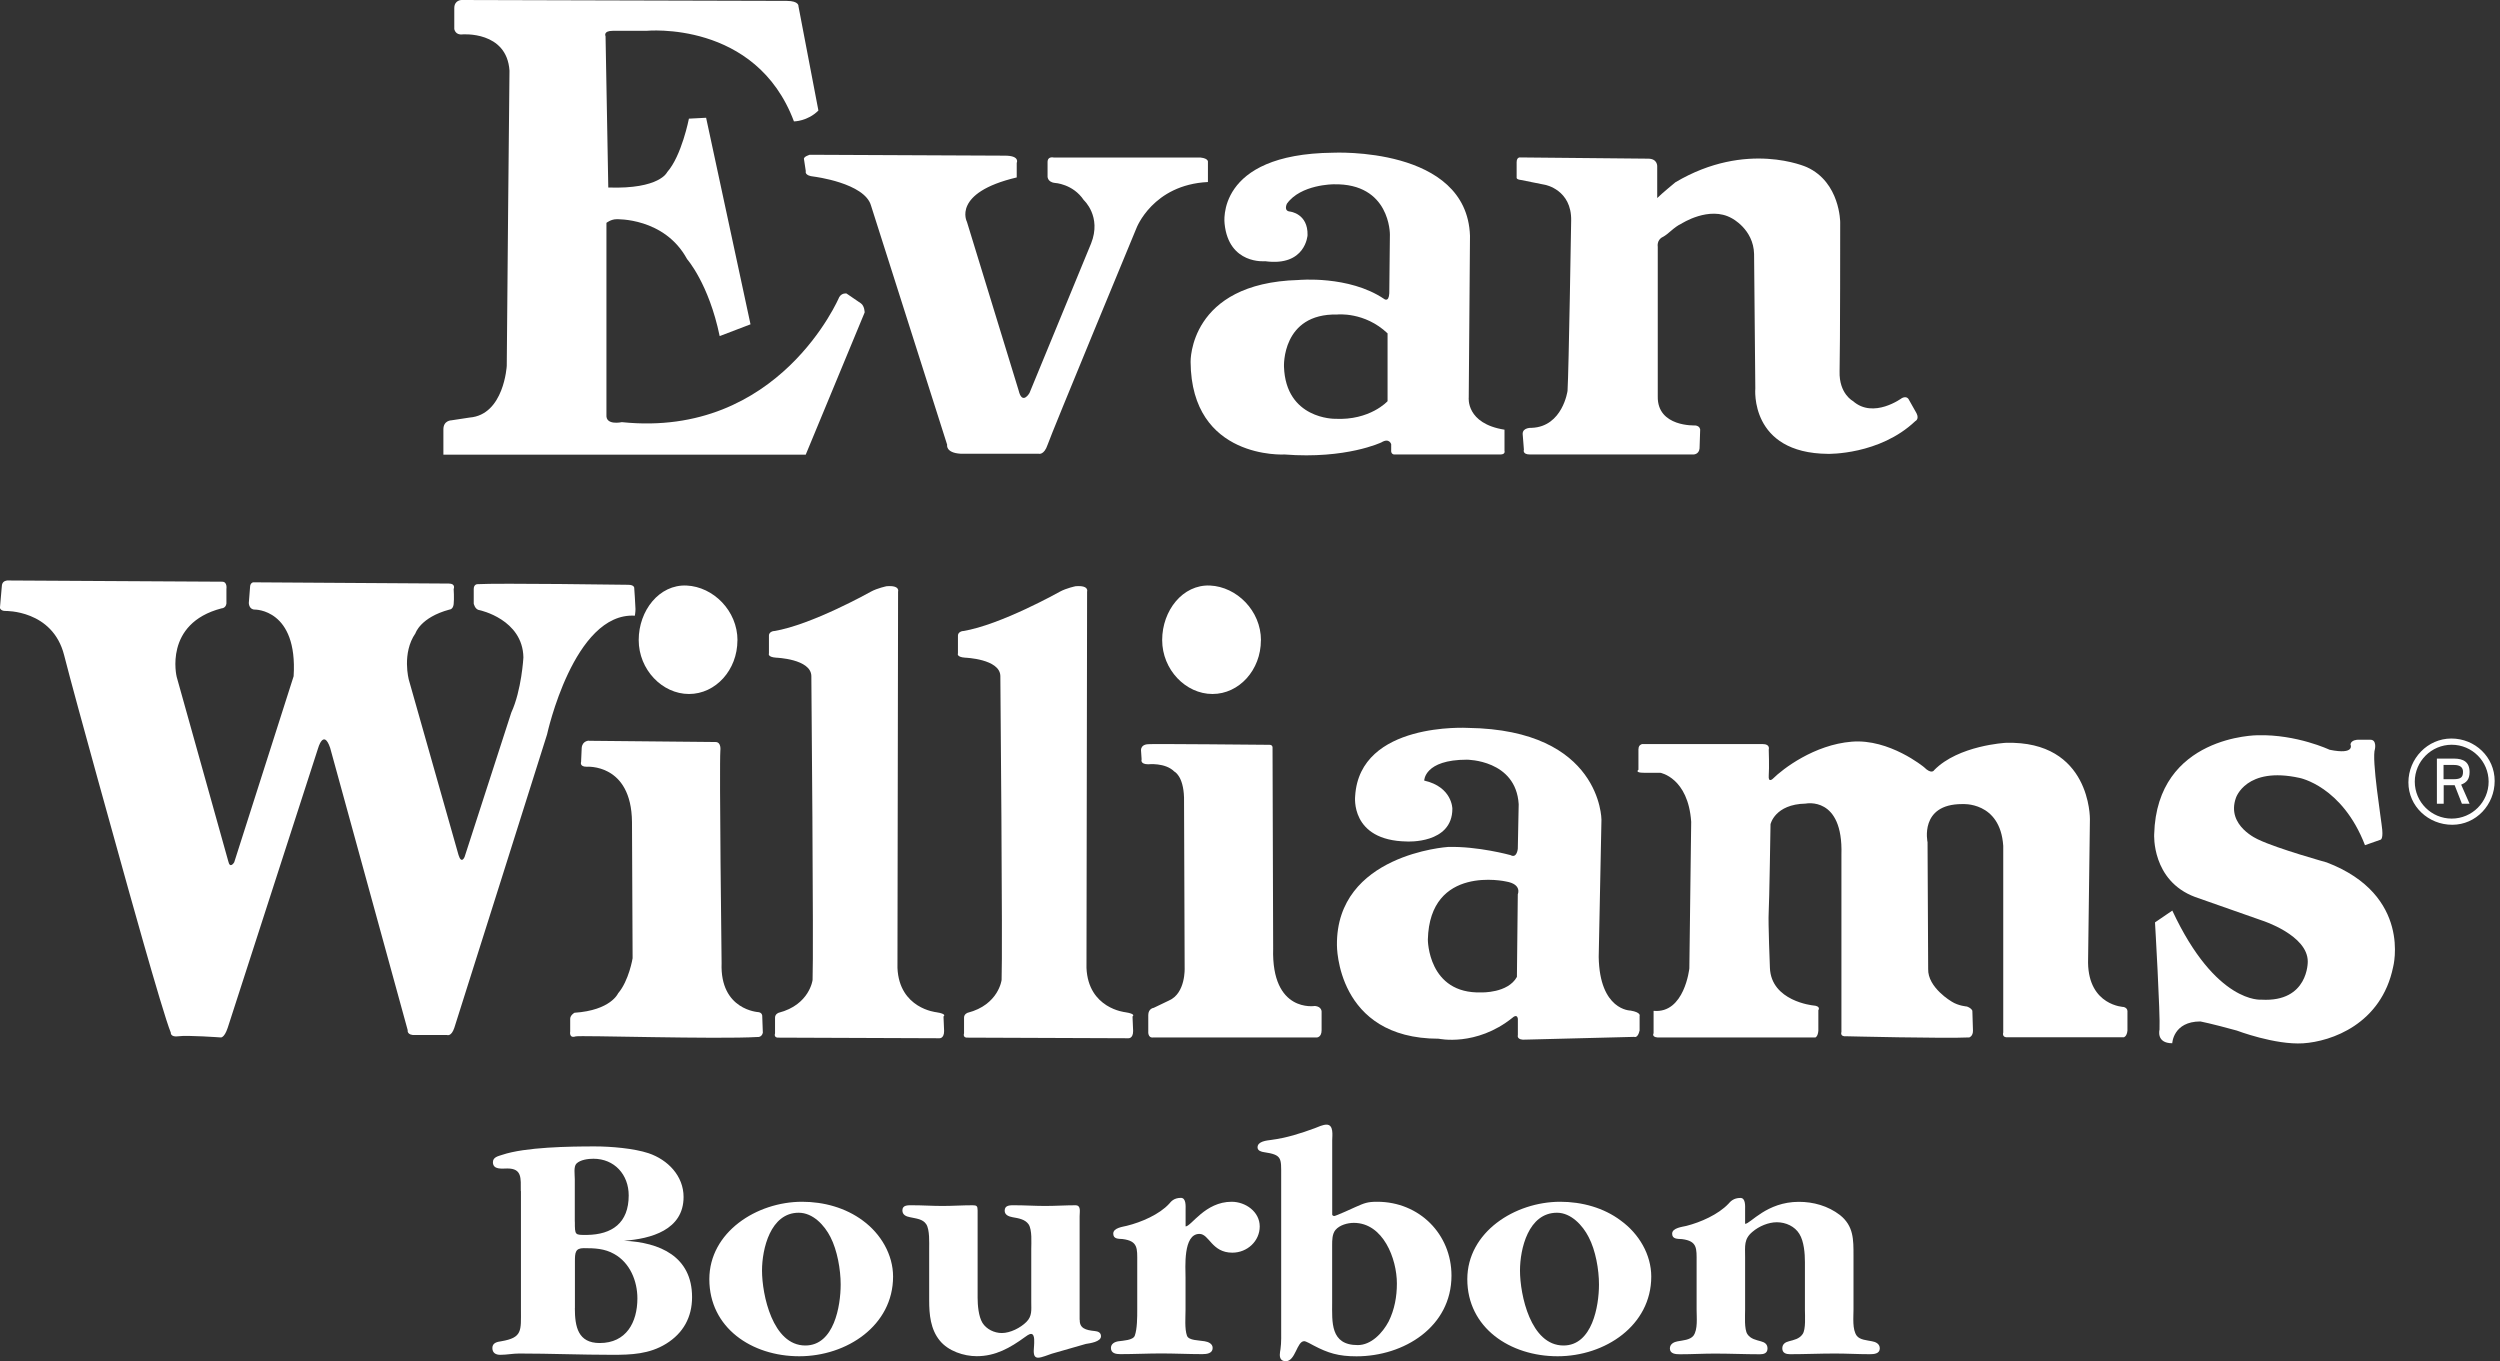
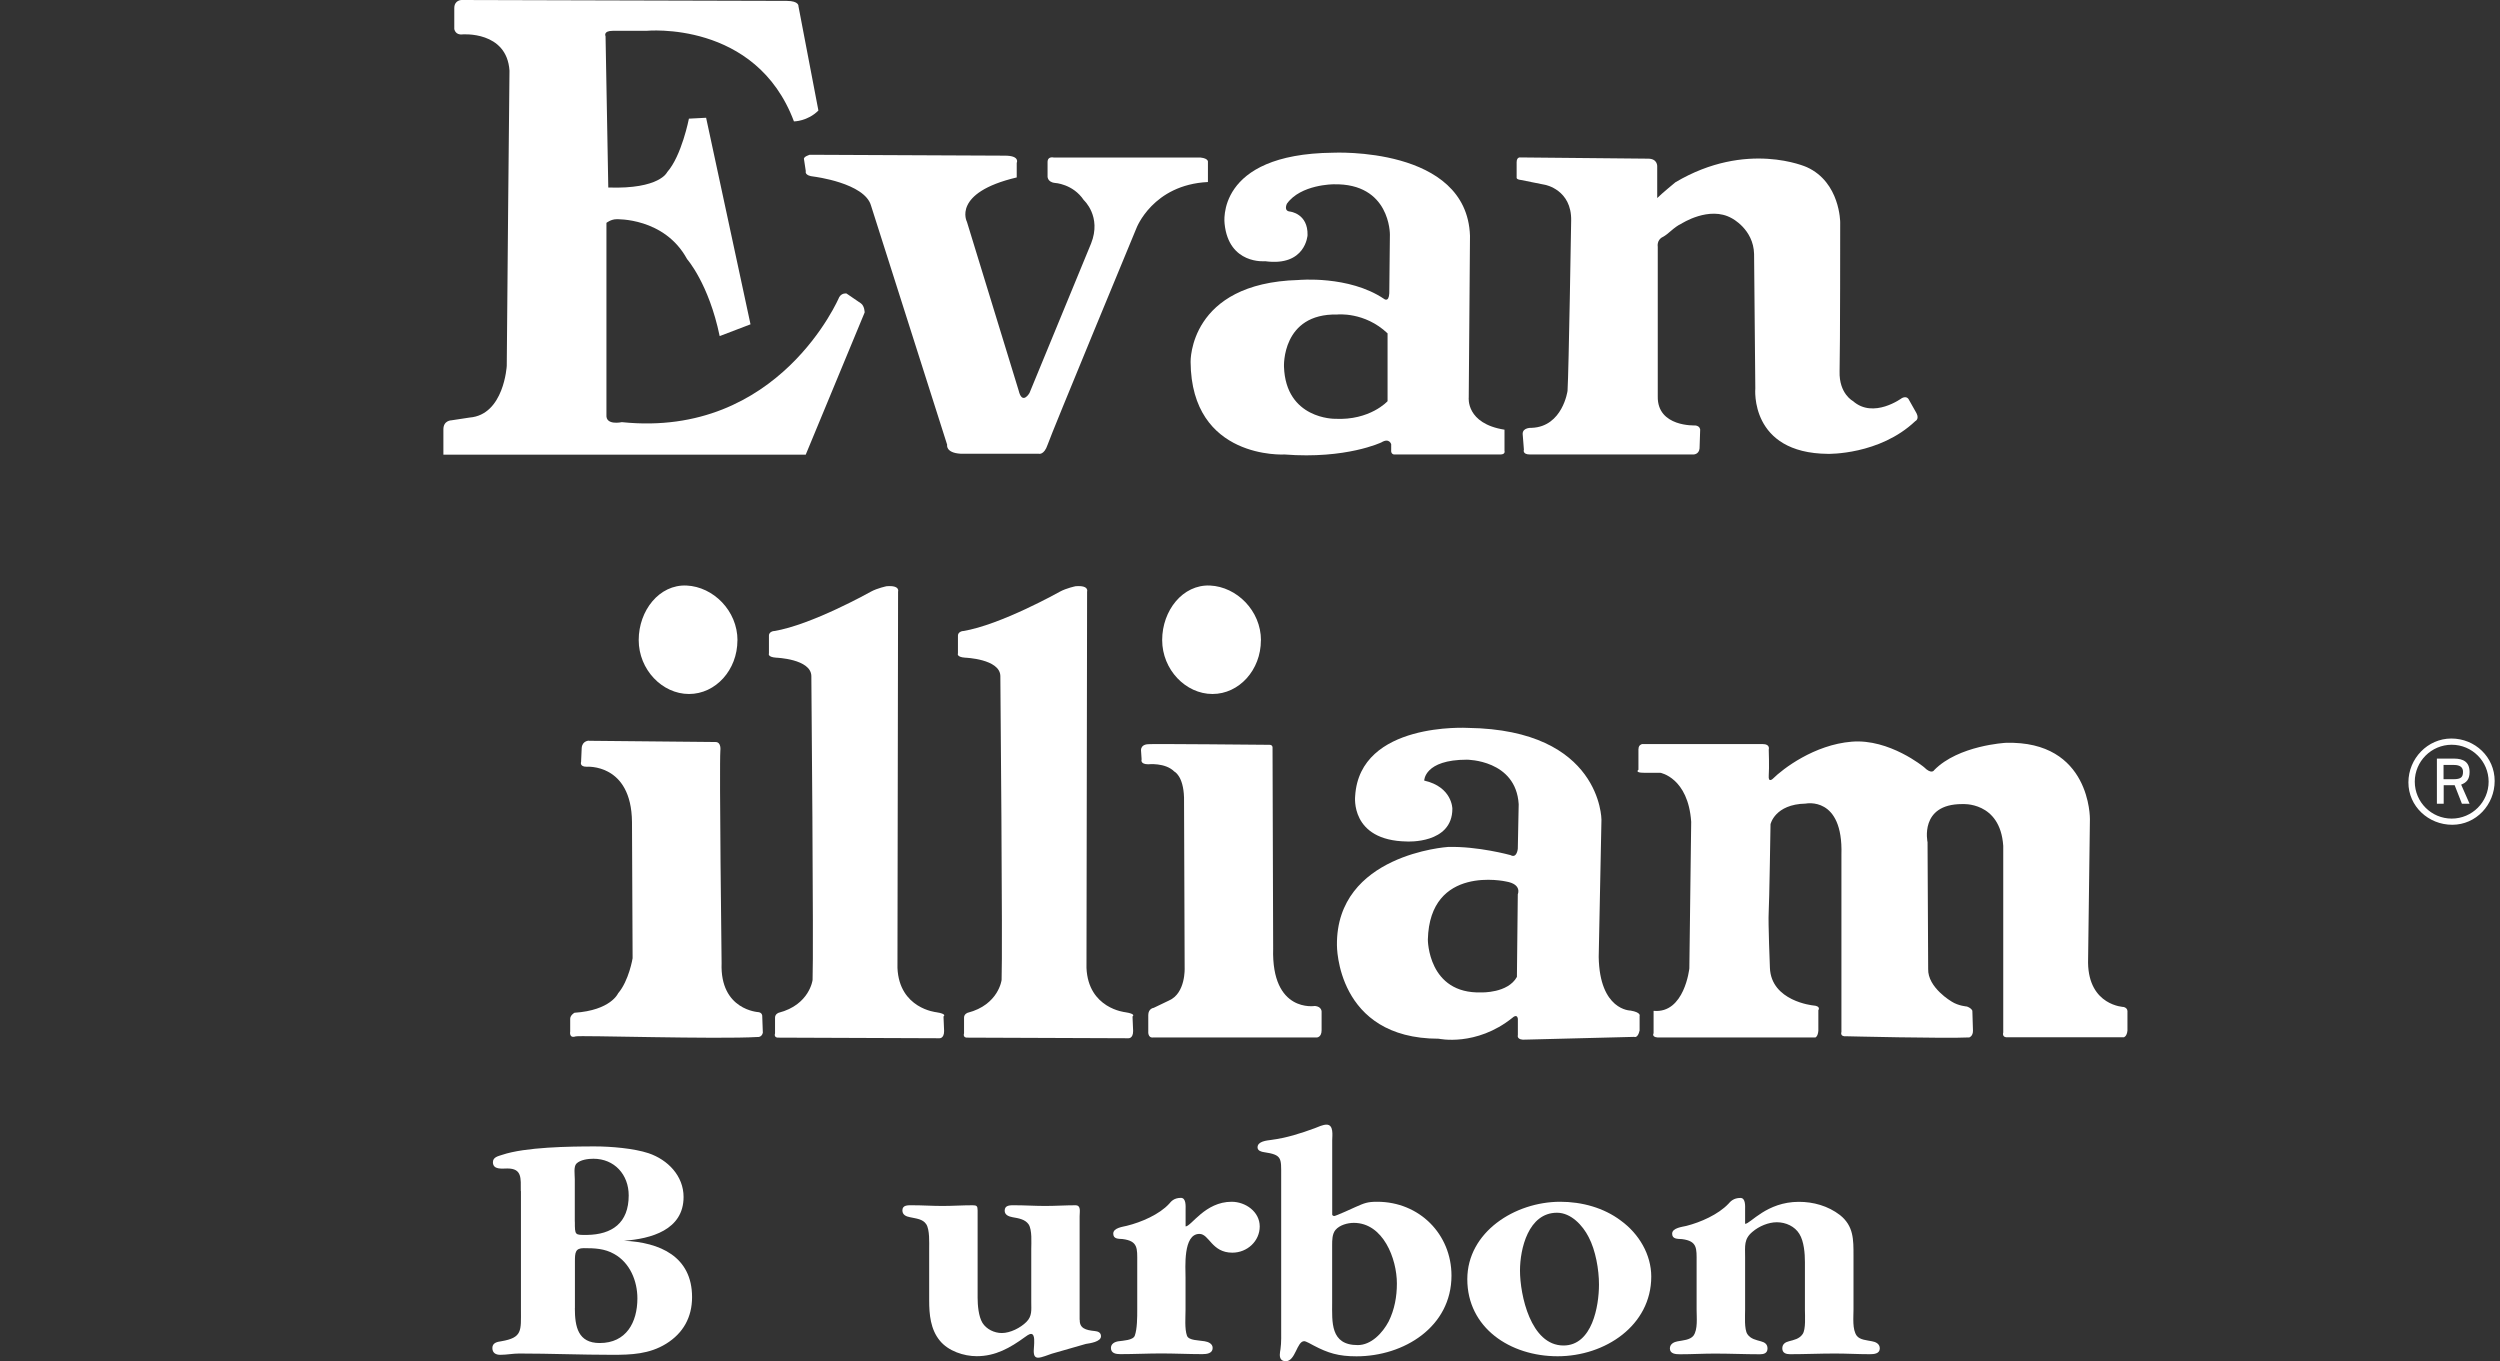
<svg xmlns="http://www.w3.org/2000/svg" width="191" height="104" viewBox="0 0 191 104" fill="none">
  <rect x="0" y="0" width="191" height="104" fill="#333333" stroke="none" />
  <g clip-path="url(#clip0_38_40)">
    <path d="M187.31 56.899C188.865 56.899 190.131 58.166 190.131 59.72C190.131 61.275 188.865 62.541 187.31 62.541C185.756 62.541 184.489 61.275 184.489 59.72C184.489 58.166 185.756 56.899 187.31 56.899ZM184.002 59.778C184.002 61.599 185.53 63.013 187.352 63.013C189.173 63.013 190.592 61.484 190.592 59.663C190.592 57.841 189.095 56.423 187.284 56.423C185.473 56.423 184.002 57.951 184.002 59.778ZM186.179 57.956V61.406H186.698V59.987H187.535L188.09 61.406H188.676L188.032 59.945C188.425 59.794 188.676 59.558 188.676 58.987C188.676 58.218 188.205 57.956 187.478 57.956H186.179ZM186.687 58.443H187.493C187.938 58.443 188.174 58.621 188.174 58.961C188.174 59.375 188.022 59.532 187.436 59.532H186.687V58.448V58.443Z" fill="white" />
    <path d="M39.789 90.993C39.789 90.004 39.889 89.272 38.763 89.272C38.365 89.272 37.659 89.392 37.659 88.79C37.659 88.403 38.067 88.329 38.365 88.23C40.14 87.633 43.516 87.586 45.442 87.586C46.672 87.586 48.42 87.733 49.545 88.104C51.021 88.602 52.225 89.837 52.225 91.449C52.225 93.972 49.723 94.647 47.672 94.793C50.398 94.914 52.874 95.987 52.874 99.101C52.874 100.635 52.199 101.854 50.896 102.66C49.598 103.461 48.221 103.508 46.777 103.508C44.374 103.508 42.024 103.409 39.669 103.409C39.172 103.409 38.721 103.508 38.219 103.508C37.868 103.508 37.617 103.356 37.617 102.985C37.617 102.587 37.994 102.514 38.297 102.472C39.925 102.194 39.8 101.671 39.8 100.069V90.999L39.789 90.993ZM43.919 93.333C43.919 94.39 43.919 94.349 44.84 94.349C46.766 94.322 48.033 93.433 48.033 91.329C48.033 89.737 46.939 88.528 45.337 88.528C44.939 88.528 44.337 88.602 44.039 88.9C43.814 89.125 43.914 89.737 43.914 90.088V93.338L43.919 93.333ZM43.919 99.944C43.919 101.373 44.165 102.608 45.819 102.608C47.844 102.608 48.697 101.032 48.697 99.195C48.697 97.861 48.122 96.468 46.923 95.804C46.19 95.385 45.421 95.359 44.599 95.359C43.95 95.359 43.924 95.704 43.924 96.374V99.949L43.919 99.944Z" fill="white" />
-     <path d="M54.193 97.735C54.193 94.129 57.82 91.815 61.275 91.815C62.944 91.815 64.598 92.271 65.923 93.255C67.299 94.265 68.231 95.856 68.231 97.531C68.231 101.268 64.703 103.618 61.065 103.618C57.428 103.618 54.193 101.441 54.193 97.73V97.735ZM64.227 98.133C64.227 96.997 63.97 95.526 63.447 94.511C62.992 93.616 62.117 92.653 61.018 92.653C58.867 92.653 58.218 95.406 58.218 97.075C58.218 98.907 59.024 102.796 61.526 102.796C63.73 102.796 64.227 99.766 64.227 98.138V98.133Z" fill="white" />
    <path d="M82.493 100.839C82.473 101.477 82.938 101.624 83.645 101.692C83.891 101.718 84.116 101.802 84.116 102.09C84.116 102.514 83.263 102.629 82.959 102.676L80.353 103.424C80.107 103.498 79.594 103.728 79.311 103.728C78.851 103.728 79.002 103.074 79.002 102.807C79.002 102.65 79.102 101.912 78.772 101.912C78.62 101.912 78.4 102.084 78.306 102.152C77.176 102.974 76.061 103.613 74.622 103.613C73.632 103.613 72.45 103.22 71.806 102.43C71.089 101.561 70.989 100.425 70.989 99.352V95.395C70.989 94.956 71.036 93.956 70.769 93.537C70.502 93.124 70 93.103 69.518 92.993C69.236 92.941 68.943 92.82 68.943 92.475C68.943 92.056 69.361 92.082 69.702 92.082C70.476 92.082 71.214 92.135 72.005 92.135C72.795 92.135 73.528 92.082 74.302 92.082C74.616 92.082 74.69 92.135 74.69 92.475V99.138C74.69 99.708 74.758 100.572 75.061 101.069C75.37 101.561 75.977 101.844 76.537 101.844C77.192 101.844 77.971 101.441 78.416 100.996C78.866 100.546 78.788 100.08 78.788 99.488V95.421C78.788 94.961 78.866 93.961 78.584 93.537C78.317 93.155 77.83 93.077 77.349 92.993C77.066 92.941 76.757 92.82 76.757 92.496C76.757 92.056 77.192 92.082 77.521 92.082C78.296 92.082 79.065 92.135 79.85 92.135C80.635 92.135 81.405 92.082 82.164 92.082C82.609 92.082 82.483 92.569 82.483 92.914V100.828L82.493 100.839Z" fill="white" />
    <path d="M90.575 93.7C91.014 93.7 92.061 91.815 94.097 91.815C95.165 91.815 96.243 92.579 96.243 93.7C96.243 94.82 95.291 95.704 94.15 95.704C92.569 95.704 92.391 94.27 91.637 94.27C90.371 94.27 90.575 96.84 90.575 97.615V100.064C90.575 100.629 90.496 101.524 90.685 102.048C90.816 102.419 91.59 102.393 92.035 102.472C92.323 102.519 92.647 102.66 92.647 102.985C92.647 103.403 92.197 103.456 91.862 103.456C90.81 103.456 89.727 103.403 88.722 103.403C87.717 103.403 86.644 103.456 85.592 103.456C85.278 103.456 84.875 103.403 84.875 102.985C84.875 102.66 85.168 102.514 85.456 102.472C85.786 102.425 86.571 102.398 86.696 102.048C86.885 101.53 86.885 100.635 86.885 100.064V96.421C86.885 95.38 86.958 94.814 85.765 94.663C85.43 94.642 85.053 94.663 85.053 94.249C85.053 93.799 85.807 93.726 86.084 93.652C87.194 93.38 88.576 92.784 89.324 91.967C89.471 91.794 89.685 91.517 90.224 91.517C90.632 91.517 90.58 92.171 90.58 92.412V93.7H90.575Z" fill="white" />
    <path d="M101.776 92.784C101.776 92.857 101.88 92.904 101.933 92.904C102.058 92.904 103.461 92.265 103.555 92.218C104.246 91.915 104.461 91.815 105.22 91.815C108.444 91.815 110.893 94.296 110.893 97.457C110.893 101.373 107.261 103.623 103.634 103.623C102.268 103.623 101.462 103.377 100.352 102.791C100.205 102.718 99.787 102.466 99.64 102.466C99.075 102.466 98.981 103.995 98.237 103.995C97.903 103.995 97.777 103.801 97.777 103.503C97.777 103.377 97.808 103.204 97.829 103.079C97.903 102.582 97.882 101.917 97.882 101.425V89.832C97.882 88.476 97.96 88.23 96.573 88.026C96.379 88 96.076 87.921 96.076 87.659C96.076 87.188 96.788 87.136 97.123 87.089C98.29 86.937 99.358 86.597 100.451 86.194C100.692 86.1 101.069 85.922 101.346 85.922C101.917 85.922 101.781 86.764 101.781 87.12V92.789L101.776 92.784ZM101.776 99.494C101.776 101.001 101.619 102.765 103.728 102.765C104.759 102.765 105.623 101.849 106.094 100.959C106.549 100.038 106.722 99.049 106.722 98.059C106.722 96.175 105.68 93.427 103.43 93.427C102.948 93.427 102.346 93.595 102.032 93.966C101.776 94.27 101.776 94.762 101.776 95.113V99.494Z" fill="white" />
    <path d="M112.102 97.735C112.102 94.129 115.74 91.815 119.2 91.815C120.859 91.815 122.529 92.271 123.832 93.255C125.224 94.265 126.156 95.856 126.156 97.531C126.156 101.268 122.633 103.618 119.001 103.618C115.368 103.618 112.102 101.441 112.102 97.73V97.735ZM122.162 98.133C122.162 96.997 121.906 95.526 121.372 94.511C120.916 93.616 120.027 92.653 118.954 92.653C116.771 92.653 116.127 95.406 116.127 97.075C116.127 98.907 116.933 102.796 119.451 102.796C121.654 102.796 122.162 99.766 122.162 98.138V98.133Z" fill="white" />
    <path d="M133.332 93.501C133.729 93.501 134.97 91.82 137.43 91.82C138.539 91.82 139.654 92.124 140.575 92.831C141.628 93.673 141.607 94.715 141.607 95.929V100.064C141.607 100.65 141.507 101.571 141.853 102.048C142.093 102.372 142.643 102.393 143.015 102.472C143.292 102.519 143.616 102.66 143.616 103.016C143.616 103.435 143.166 103.461 142.842 103.461C141.952 103.461 141.104 103.409 140.193 103.409C139.047 103.409 137.896 103.461 136.755 103.461C136.472 103.461 136.168 103.382 136.168 103.016C136.168 102.686 136.394 102.545 136.676 102.472C137.053 102.372 137.472 102.294 137.723 101.922C137.974 101.551 137.896 100.535 137.896 100.064V96.421C137.896 95.777 137.828 94.841 137.472 94.27C137.126 93.7 136.446 93.38 135.75 93.38C135.111 93.38 134.394 93.679 133.892 94.108C133.222 94.663 133.326 95.191 133.326 96.039V100.069C133.326 100.535 133.253 101.551 133.499 101.927C133.745 102.299 134.169 102.372 134.535 102.477C134.813 102.55 135.038 102.686 135.038 103.021C135.038 103.393 134.745 103.466 134.462 103.466C133.326 103.466 132.154 103.414 131.013 103.414C130.123 103.414 129.275 103.466 128.359 103.466C128.024 103.466 127.579 103.44 127.579 103.021C127.579 102.671 127.904 102.524 128.171 102.477C128.558 102.404 129.113 102.378 129.375 102.053C129.725 101.582 129.621 100.661 129.621 100.069V96.426C129.621 95.385 129.694 94.82 128.506 94.668C128.139 94.647 127.752 94.668 127.752 94.254C127.752 93.804 128.553 93.731 128.841 93.658C129.919 93.385 131.275 92.789 132.049 91.972C132.201 91.8 132.437 91.522 132.97 91.522C133.379 91.522 133.326 92.176 133.326 92.417V93.506L133.332 93.501Z" fill="white" />
    <path d="M35.262 6.10352e-05C35.262 6.10352e-05 34.707 6.10352e-05 34.707 0.623V2.214C34.707 2.214 34.775 2.696 35.33 2.628C35.33 2.628 38.721 2.35 38.925 5.396C38.925 5.396 38.716 26.296 38.716 27.955C38.716 27.955 38.507 31.692 35.879 31.901L34.498 32.111C34.498 32.111 33.875 32.111 33.875 32.802V34.738H61.557L66.059 23.872C66.059 23.872 66.059 23.391 65.781 23.181L64.672 22.423C64.672 22.423 64.326 22.355 64.117 22.7C64.117 22.7 59.548 33.498 47.509 32.252C47.509 32.252 46.264 32.529 46.332 31.697V17.026C46.332 17.026 46.677 16.749 47.096 16.749C47.096 16.749 50.765 16.608 52.492 19.795C52.492 19.795 54.151 21.664 54.983 25.678L57.339 24.778L53.947 8.997L52.633 9.065C52.633 9.065 52.079 11.902 50.974 13.148C50.974 13.148 50.419 14.462 46.473 14.326L46.264 2.769C46.264 2.769 46.054 2.355 46.818 2.355H49.378C49.378 2.355 57.752 1.523 60.657 9.275C60.657 9.275 61.694 9.275 62.526 8.443L61.003 0.482C61.003 0.482 61.071 0.068 60.102 0.068L35.257 6.10352e-05L35.262 6.10352e-05Z" fill="white" />
    <path d="M61.84 11.834C61.84 11.834 61.353 11.97 61.427 12.18L61.563 13.08C61.563 13.08 61.427 13.425 62.185 13.493C62.185 13.493 66.059 13.975 66.546 15.707L72.361 33.974C72.361 33.974 72.219 34.597 73.397 34.665H79.348C79.348 34.665 79.761 34.806 80.039 33.974C80.316 33.142 86.822 17.435 86.822 17.435C86.822 17.435 88.068 14.111 92.286 13.907V12.384C92.286 12.384 92.354 12.106 91.732 12.038H80.52C80.52 12.038 80.034 11.902 80.034 12.384V13.42C80.034 13.42 79.966 13.902 80.588 13.975C80.588 13.975 81.97 14.043 82.802 15.289C82.802 15.289 84.184 16.534 83.357 18.607L78.652 30.028C78.652 30.028 78.097 30.996 77.82 29.818L73.873 16.948C73.873 16.948 72.695 14.734 77.678 13.556V12.447C77.678 12.447 77.956 11.892 76.778 11.892L61.83 11.824L61.84 11.834Z" fill="white" />
    <path d="M93.558 17.084C93.558 17.084 92.815 11.761 101.844 11.667C101.844 11.667 112.071 11.159 112.307 18.01L112.212 30.373C112.212 30.373 111.982 32.362 114.944 32.828V34.445C114.944 34.445 115.039 34.723 114.62 34.723H106.518C106.518 34.723 106.24 34.723 106.287 34.351V33.938C106.287 33.938 106.146 33.43 105.544 33.796C105.544 33.796 102.859 35.089 98.138 34.723C98.138 34.723 91.009 35.141 90.962 27.641C90.962 27.641 90.826 21.622 99.201 21.392C99.201 21.392 103.042 21.025 105.727 22.826C105.727 22.826 106.099 23.15 106.141 22.412L106.188 17.921C106.188 17.921 106.235 13.985 101.886 14.08C101.886 14.08 99.384 14.08 98.321 15.561C98.321 15.561 98.044 16.116 98.552 16.163C98.552 16.163 99.939 16.304 99.897 17.968C99.897 17.968 99.755 20.376 96.657 19.957C96.657 19.957 93.877 20.235 93.558 17.089V17.084ZM102.168 24.029C97.908 23.935 98.096 28.012 98.096 28.012C98.232 32.038 101.985 31.996 101.985 31.996C104.67 32.137 106.01 30.651 106.01 30.651V25.469C104.251 23.799 102.168 24.029 102.168 24.029Z" fill="white" />
    <path d="M115.871 12.41V13.567C115.871 13.567 115.824 13.708 116.195 13.75L118.048 14.121C118.048 14.121 120.084 14.493 120.037 16.854C120.037 16.854 119.854 28.332 119.76 29.86C119.76 29.86 119.388 32.592 117.028 32.687C117.028 32.687 116.331 32.639 116.331 33.147L116.426 34.351C116.426 34.351 116.284 34.722 116.886 34.722H129.385C129.385 34.722 129.799 34.722 129.846 34.262L129.893 32.828C129.893 32.828 129.893 32.55 129.521 32.503C129.521 32.503 126.606 32.645 126.653 30.284V18.848C126.653 18.848 126.559 18.34 127.025 18.11C127.485 17.88 127.857 17.366 128.459 17.089C128.459 17.089 130.589 15.702 132.3 16.67C132.3 16.67 133.965 17.503 134.012 19.403L134.106 29.677C134.106 29.677 133.646 34.628 139.66 34.675C139.66 34.675 143.595 34.77 146.328 32.174C146.328 32.174 146.652 32.032 146.422 31.572L145.82 30.504C145.82 30.504 145.684 30.227 145.312 30.41C145.312 30.41 143.135 32.032 141.565 30.64C141.565 30.64 140.497 30.085 140.544 28.374C140.591 26.657 140.591 16.985 140.591 16.985C140.591 16.985 140.591 13.928 138.042 12.771C138.042 12.771 133.457 10.688 127.998 13.928C127.998 13.928 126.93 14.807 126.611 15.132V12.724C126.611 12.724 126.658 12.122 125.915 12.122L116.148 12.028C116.148 12.028 115.871 11.981 115.871 12.399V12.41Z" fill="white" />
-     <path d="M0.508 44.364C0.508 44.364 0.136 44.364 0.136 44.824L-0.005 46.447C-0.005 46.447 0.042 46.677 0.408 46.677C0.408 46.677 4.02 46.583 4.899 50.053C5.778 53.523 9.39 66.441 9.39 66.441C9.39 66.441 12.399 77.322 13.049 78.892C13.049 78.892 13.001 79.264 13.65 79.17C14.3 79.076 16.843 79.259 16.843 79.259C16.843 79.259 17.121 79.353 17.398 78.521C17.675 77.689 24.296 57.182 24.296 57.182C24.296 57.182 24.715 55.653 25.223 57.135L31.148 78.704C31.148 78.704 31.059 79.118 31.75 79.076H34.157C34.157 79.076 34.482 79.217 34.712 78.521C34.942 77.825 41.794 56.114 41.794 56.114C41.794 56.114 43.83 46.761 48.504 47.038C48.504 47.038 48.551 46.761 48.551 46.531C48.551 46.3 48.457 44.955 48.457 44.955C48.457 44.955 48.504 44.678 47.996 44.678C47.996 44.678 37.999 44.536 36.471 44.631C36.471 44.631 36.193 44.631 36.193 45.002V46.112C36.193 46.112 36.282 46.588 36.654 46.62C36.654 46.62 39.941 47.316 39.988 50.231C39.988 50.231 39.852 52.733 39.062 54.444L35.497 65.462C35.497 65.462 35.262 66.064 35.031 65.321L31.237 51.943C31.237 51.943 30.682 49.907 31.744 48.378C31.744 48.378 32.111 47.174 34.335 46.572C34.335 46.572 34.613 46.572 34.66 46.159C34.707 45.74 34.66 45.002 34.66 45.002C34.66 45.002 34.843 44.584 34.288 44.584C33.733 44.584 19.335 44.489 19.335 44.489C19.335 44.489 19.104 44.536 19.104 44.861L19.01 46.065C19.01 46.065 19.01 46.572 19.471 46.572C19.471 46.572 22.758 46.525 22.433 51.665L17.895 65.876C17.895 65.876 17.571 66.43 17.435 65.781L13.499 51.712C13.499 51.712 12.483 47.635 16.927 46.478C16.927 46.478 17.251 46.478 17.299 46.107V44.997C17.299 44.997 17.387 44.442 16.974 44.442C16.561 44.442 0.497 44.348 0.497 44.348L0.508 44.364Z" fill="white" />
    <path d="M56.339 48.922C56.339 51.184 54.68 53.021 52.639 53.021C50.597 53.021 48.797 51.163 48.797 48.901C48.797 46.64 50.372 44.641 52.456 44.735C54.497 44.83 56.344 46.661 56.344 48.922H56.339Z" fill="white" />
    <path d="M96.332 48.922C96.332 51.184 94.673 53.021 92.632 53.021C90.591 53.021 88.79 51.163 88.79 48.901C88.79 46.64 90.365 44.641 92.449 44.735C94.49 44.83 96.338 46.661 96.338 48.922H96.332Z" fill="white" />
    <path d="M44.997 56.585C44.997 56.585 44.489 56.585 44.442 57.14L44.395 58.208C44.395 58.208 44.254 58.579 44.814 58.579C44.814 58.579 48.237 58.302 48.284 62.793L48.331 73.208C48.331 73.208 48.054 74.92 47.221 75.893C47.221 75.893 46.667 77.191 43.887 77.375C43.887 77.375 43.563 77.558 43.563 77.835V78.809C43.563 78.809 43.453 79.353 43.982 79.18C44.259 79.086 54.769 79.411 57.867 79.227C57.867 79.227 58.192 79.275 58.281 78.903L58.234 77.605C58.234 77.605 58.234 77.375 57.956 77.328C57.956 77.328 54.994 77.186 55.13 73.58C55.13 73.58 54.947 58.579 55.036 57.334C55.036 57.334 55.125 56.69 54.664 56.69L44.992 56.596L44.997 56.585Z" fill="white" />
    <path d="M59.118 48.211C59.118 48.211 58.7 48.258 58.747 48.624V49.922C58.747 49.922 58.605 50.2 59.302 50.247C59.302 50.247 61.94 50.341 61.987 51.634C61.987 51.634 62.17 72.743 62.081 74.873C62.081 74.873 61.85 76.767 59.49 77.375C59.49 77.375 59.213 77.464 59.213 77.746V78.95C59.213 78.95 59.071 79.322 59.537 79.275C59.537 79.275 70.738 79.322 71.759 79.322C71.759 79.322 72.13 79.369 72.13 78.767L72.083 77.657C72.083 77.657 72.408 77.469 71.528 77.333C71.528 77.333 68.702 77.055 68.566 73.951L68.613 45.206C68.613 45.206 68.796 44.699 67.734 44.788C67.734 44.788 67.037 44.929 66.53 45.206C66.53 45.206 61.992 47.755 59.124 48.216L59.118 48.211Z" fill="white" />
    <path d="M73.559 48.211C73.559 48.211 73.146 48.258 73.187 48.624V49.922C73.187 49.922 73.046 50.2 73.742 50.247C73.742 50.247 76.38 50.341 76.427 51.634C76.427 51.634 76.611 72.743 76.522 74.873C76.522 74.873 76.291 76.767 73.931 77.375C73.931 77.375 73.653 77.464 73.653 77.746V78.95C73.653 78.95 73.512 79.322 73.978 79.275C73.978 79.275 85.179 79.322 86.199 79.322C86.199 79.322 86.571 79.369 86.571 78.767L86.524 77.657C86.524 77.657 86.848 77.469 85.969 77.333C85.969 77.333 83.143 77.055 83.007 73.951L83.054 45.206C83.054 45.206 83.237 44.699 82.174 44.788C82.174 44.788 81.478 44.929 80.97 45.206C80.97 45.206 76.433 47.755 73.564 48.216L73.559 48.211Z" fill="white" />
    <path d="M87.68 56.862C87.68 56.862 87.173 56.862 87.173 57.323L87.22 58.019C87.22 58.019 87.079 58.391 87.728 58.391C87.728 58.391 89.026 58.249 89.716 58.946C89.716 58.946 90.413 59.27 90.46 60.934L90.507 73.941C90.507 73.941 90.601 75.883 89.303 76.443L88.146 76.998C88.146 76.998 87.728 77.045 87.728 77.552V78.803C87.728 78.803 87.68 79.311 88.099 79.264H100.598C100.598 79.264 100.97 79.264 100.97 78.709V77.275C100.97 77.275 100.97 76.903 100.462 76.856C100.462 76.856 97.128 77.411 97.269 72.46L97.222 57.093C97.222 57.093 97.222 56.904 96.992 56.904C96.992 56.904 87.874 56.815 87.686 56.857L87.68 56.862Z" fill="white" />
    <path d="M122.351 62.625L122.141 73.109C122.209 77.207 124.57 77.207 124.57 77.207C125.402 77.348 125.266 77.621 125.266 77.621V78.73C125.125 79.353 124.852 79.217 124.852 79.217L116.588 79.426C115.824 79.494 115.965 79.081 115.965 79.081V77.83C115.897 77.416 115.546 77.762 115.546 77.762C112.767 79.986 109.92 79.358 109.92 79.358C102.074 79.358 102.142 72.209 102.142 72.209C102.074 65.263 110.616 64.708 110.616 64.708C112.908 64.64 115.405 65.331 115.405 65.331C115.892 65.609 115.96 64.844 115.96 64.844L116.028 61.442C115.819 58.04 112.071 58.04 112.071 58.04C108.81 58.04 108.81 59.636 108.81 59.636C110.961 60.123 110.961 61.788 110.961 61.788C110.961 64.494 107.491 64.29 107.491 64.29C103.116 64.222 103.534 60.819 103.534 60.819C103.88 55.125 112.144 55.611 112.144 55.611C122.351 55.748 122.351 62.625 122.351 62.625ZM115.96 68.32C115.96 68.32 116.305 67.556 115.06 67.346C115.06 67.346 109.229 66.027 109.088 71.79C109.088 71.79 109.088 75.956 113.186 75.82C113.186 75.82 115.201 75.888 115.892 74.637L115.96 68.32Z" fill="white" />
    <path d="M125.177 57.234V58.809C125.177 58.809 124.852 59.04 125.596 59.04H126.847C126.847 59.04 128.977 59.411 129.207 62.787L129.066 73.988C129.066 73.988 128.694 77.458 126.334 77.228V78.94C126.334 78.94 126.103 79.311 126.888 79.264H138.691C138.691 79.264 138.88 79.217 138.922 78.756V77.181C138.922 77.181 139.157 76.856 138.508 76.814C138.508 76.814 135.315 76.49 135.221 73.941C135.221 73.941 135.08 70.424 135.127 69.728C135.174 69.032 135.268 62.971 135.268 62.971C135.268 62.971 135.593 61.442 137.953 61.395C137.953 61.395 140.821 60.793 140.685 65.284V78.845C140.685 78.845 140.544 79.217 141.057 79.17C141.057 79.17 148.604 79.353 150.457 79.259C150.457 79.259 150.735 79.17 150.735 78.751L150.688 77.223C150.688 77.223 150.64 77.034 150.274 76.898C150.274 76.898 149.625 76.851 149.117 76.527C149.117 76.527 147.265 75.459 147.312 74.025L147.265 64.347C147.265 64.347 146.616 61.432 149.902 61.432C149.902 61.432 152.818 61.202 153.048 64.624V78.882C153.048 78.882 152.907 79.296 153.42 79.248H162.26C162.26 79.248 162.49 79.201 162.537 78.741V77.306C162.537 77.306 162.585 77.029 162.26 76.935C162.26 76.935 159.575 76.841 159.528 73.554L159.669 62.583C159.669 62.583 159.763 56.564 153.237 56.752C153.237 56.752 149.625 56.941 147.772 58.836C147.772 58.836 147.589 59.207 146.987 58.605C146.987 58.605 144.349 56.428 141.476 56.664C138.607 56.894 136.2 58.747 135.457 59.485C135.457 59.485 135.085 59.856 135.132 59.254C135.179 58.653 135.132 57.266 135.132 57.266C135.132 57.266 135.268 56.847 134.671 56.847H125.46C125.46 56.847 125.182 56.894 125.182 57.218L125.177 57.234Z" fill="white" />
-     <path d="M165.96 69.571L164.642 70.471C164.642 70.471 165.055 77.552 164.987 78.662C164.987 78.662 164.71 79.704 165.96 79.704C165.96 79.704 166.029 78.039 168.112 78.039C168.112 78.039 168.876 78.181 170.891 78.735C170.891 78.735 173.806 79.845 175.963 79.709C178.114 79.568 181.935 78.249 182.835 73.878C182.835 73.878 184.295 68.393 177.768 65.891C177.768 65.891 174.021 64.85 172.561 64.153C172.561 64.153 170.059 63.112 170.823 60.961C170.823 60.961 171.587 58.532 175.685 59.432C175.685 59.432 178.946 60.055 180.684 64.572L181.861 64.159C181.861 64.159 182.071 64.159 182.003 63.395C181.935 62.63 181.171 57.977 181.448 57.213C181.448 57.213 181.589 56.517 181.103 56.517H180.129C180.129 56.517 179.642 56.517 179.574 56.862C179.574 56.862 179.988 57.695 177.978 57.281C177.978 57.281 175.476 56.098 172.493 56.172C172.493 56.172 164.783 56.172 164.579 63.74C164.579 63.74 164.369 67.283 167.703 68.529C167.703 68.529 171.87 69.989 172.843 70.335C172.843 70.335 176.313 71.445 176.313 73.46C176.313 73.46 176.381 76.584 172.77 76.375C172.77 76.375 169.3 76.72 165.966 69.571H165.96Z" fill="white" />
  </g>
  <defs>
    <clipPath id="clip0_38_40">
      <rect width="190.586" height="104" fill="white" />
    </clipPath>
  </defs>
</svg>